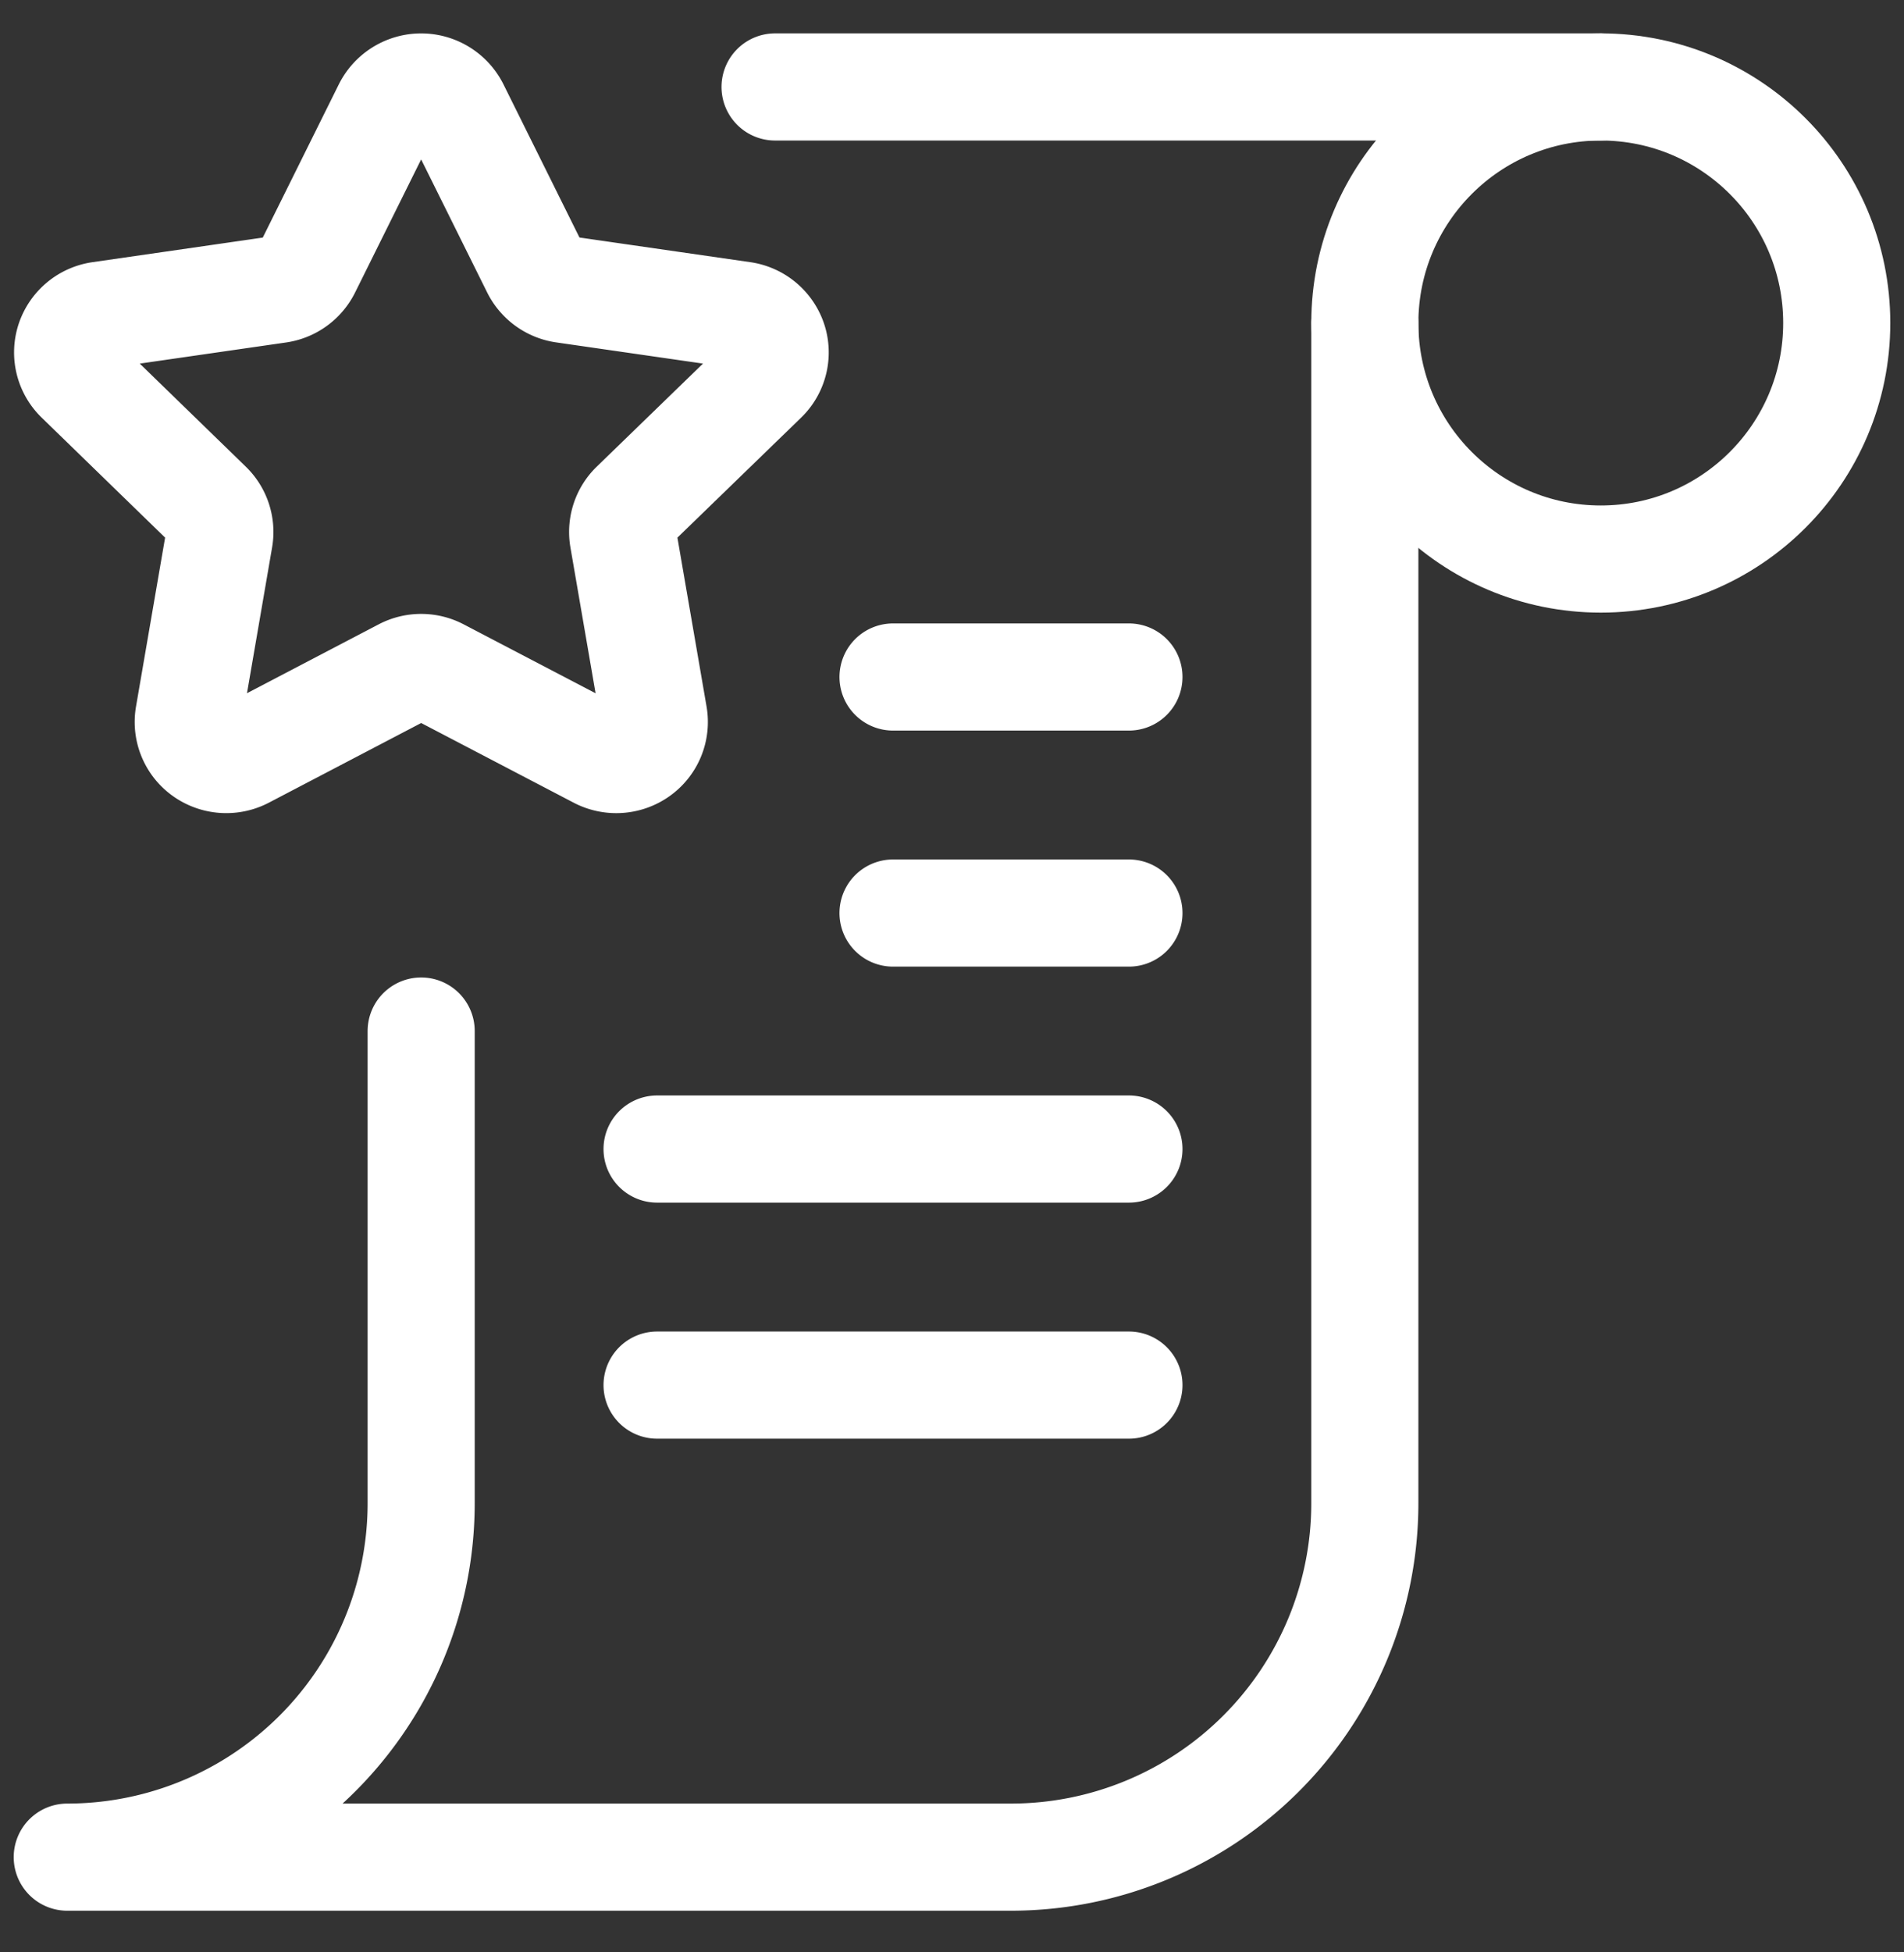
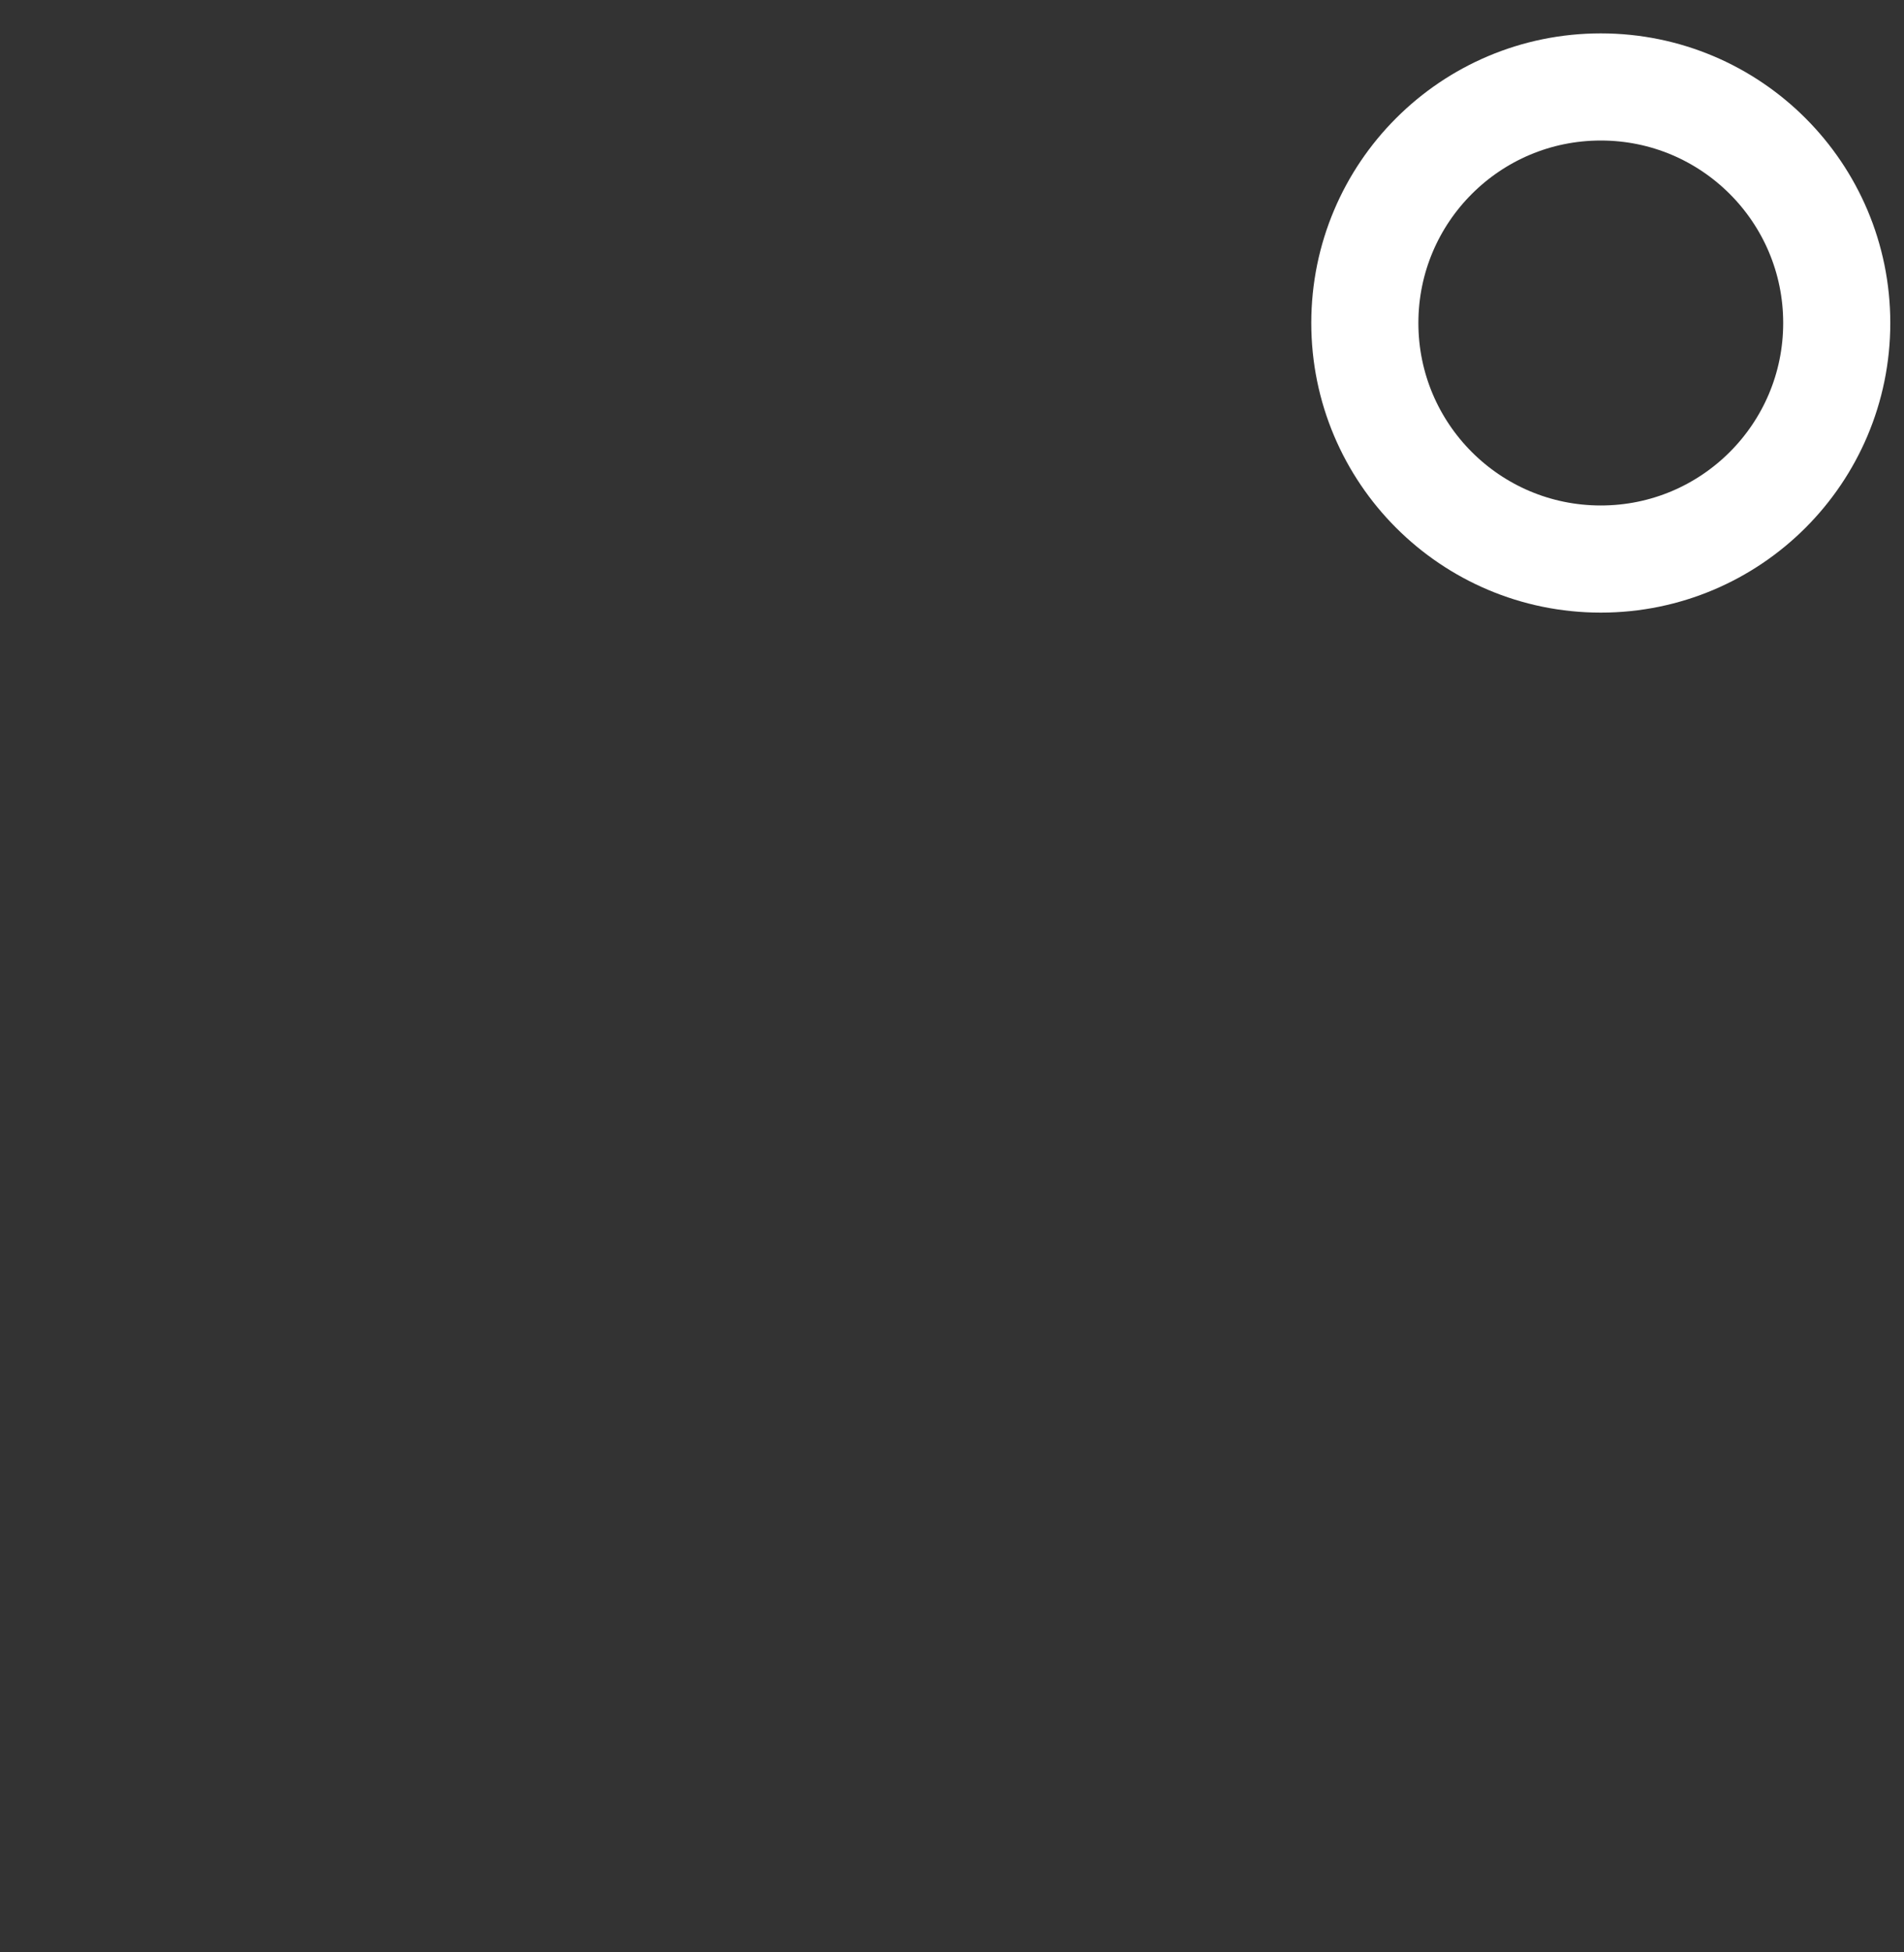
<svg xmlns="http://www.w3.org/2000/svg" width="40" height="41" viewBox="0 0 40 41">
  <rect x="0" y="0" width="40" height="41" fill="#333333" stroke="none" />
  <g transform="translate(1.413 1)" stroke="#FFF" stroke-width="2.25" fill="none" fill-rule="evenodd" stroke-linecap="round" stroke-linejoin="round">
    <circle cx="32.217" cy="5.783" r="4.957" />
-     <path d="M6.714 1.269a.808.808 0 0 1 1.441 0L9.83 4.643a.801.801 0 0 0 .603.434l3.756.542a.8.8 0 0 1 .644.537c.094.285.016.6-.2.808l-2.726 2.643a.786.786 0 0 0-.228.696l.643 3.726a.785.785 0 0 1-.32.773.81.81 0 0 1-.845.056L7.81 13.11a.803.803 0 0 0-.75 0l-3.343 1.748a.81.81 0 0 1-.844-.056.785.785 0 0 1-.32-.773l.642-3.726a.786.786 0 0 0-.228-.696L.247 6.964a.783.783 0 0 1-.2-.808.798.798 0 0 1 .645-.537l3.754-.542a.801.801 0 0 0 .593-.434l1.675-3.374zM32.217.826H14.87M27.26 5.783v24.782A7.435 7.435 0 0 1 19.827 38H0a7.435 7.435 0 0 0 7.435-7.435v-9.913M12.391 28.087h9.913M12.391 23.13h9.913M17.348 18.174h4.956M17.348 13.217h4.956" />
  </g>
</svg>